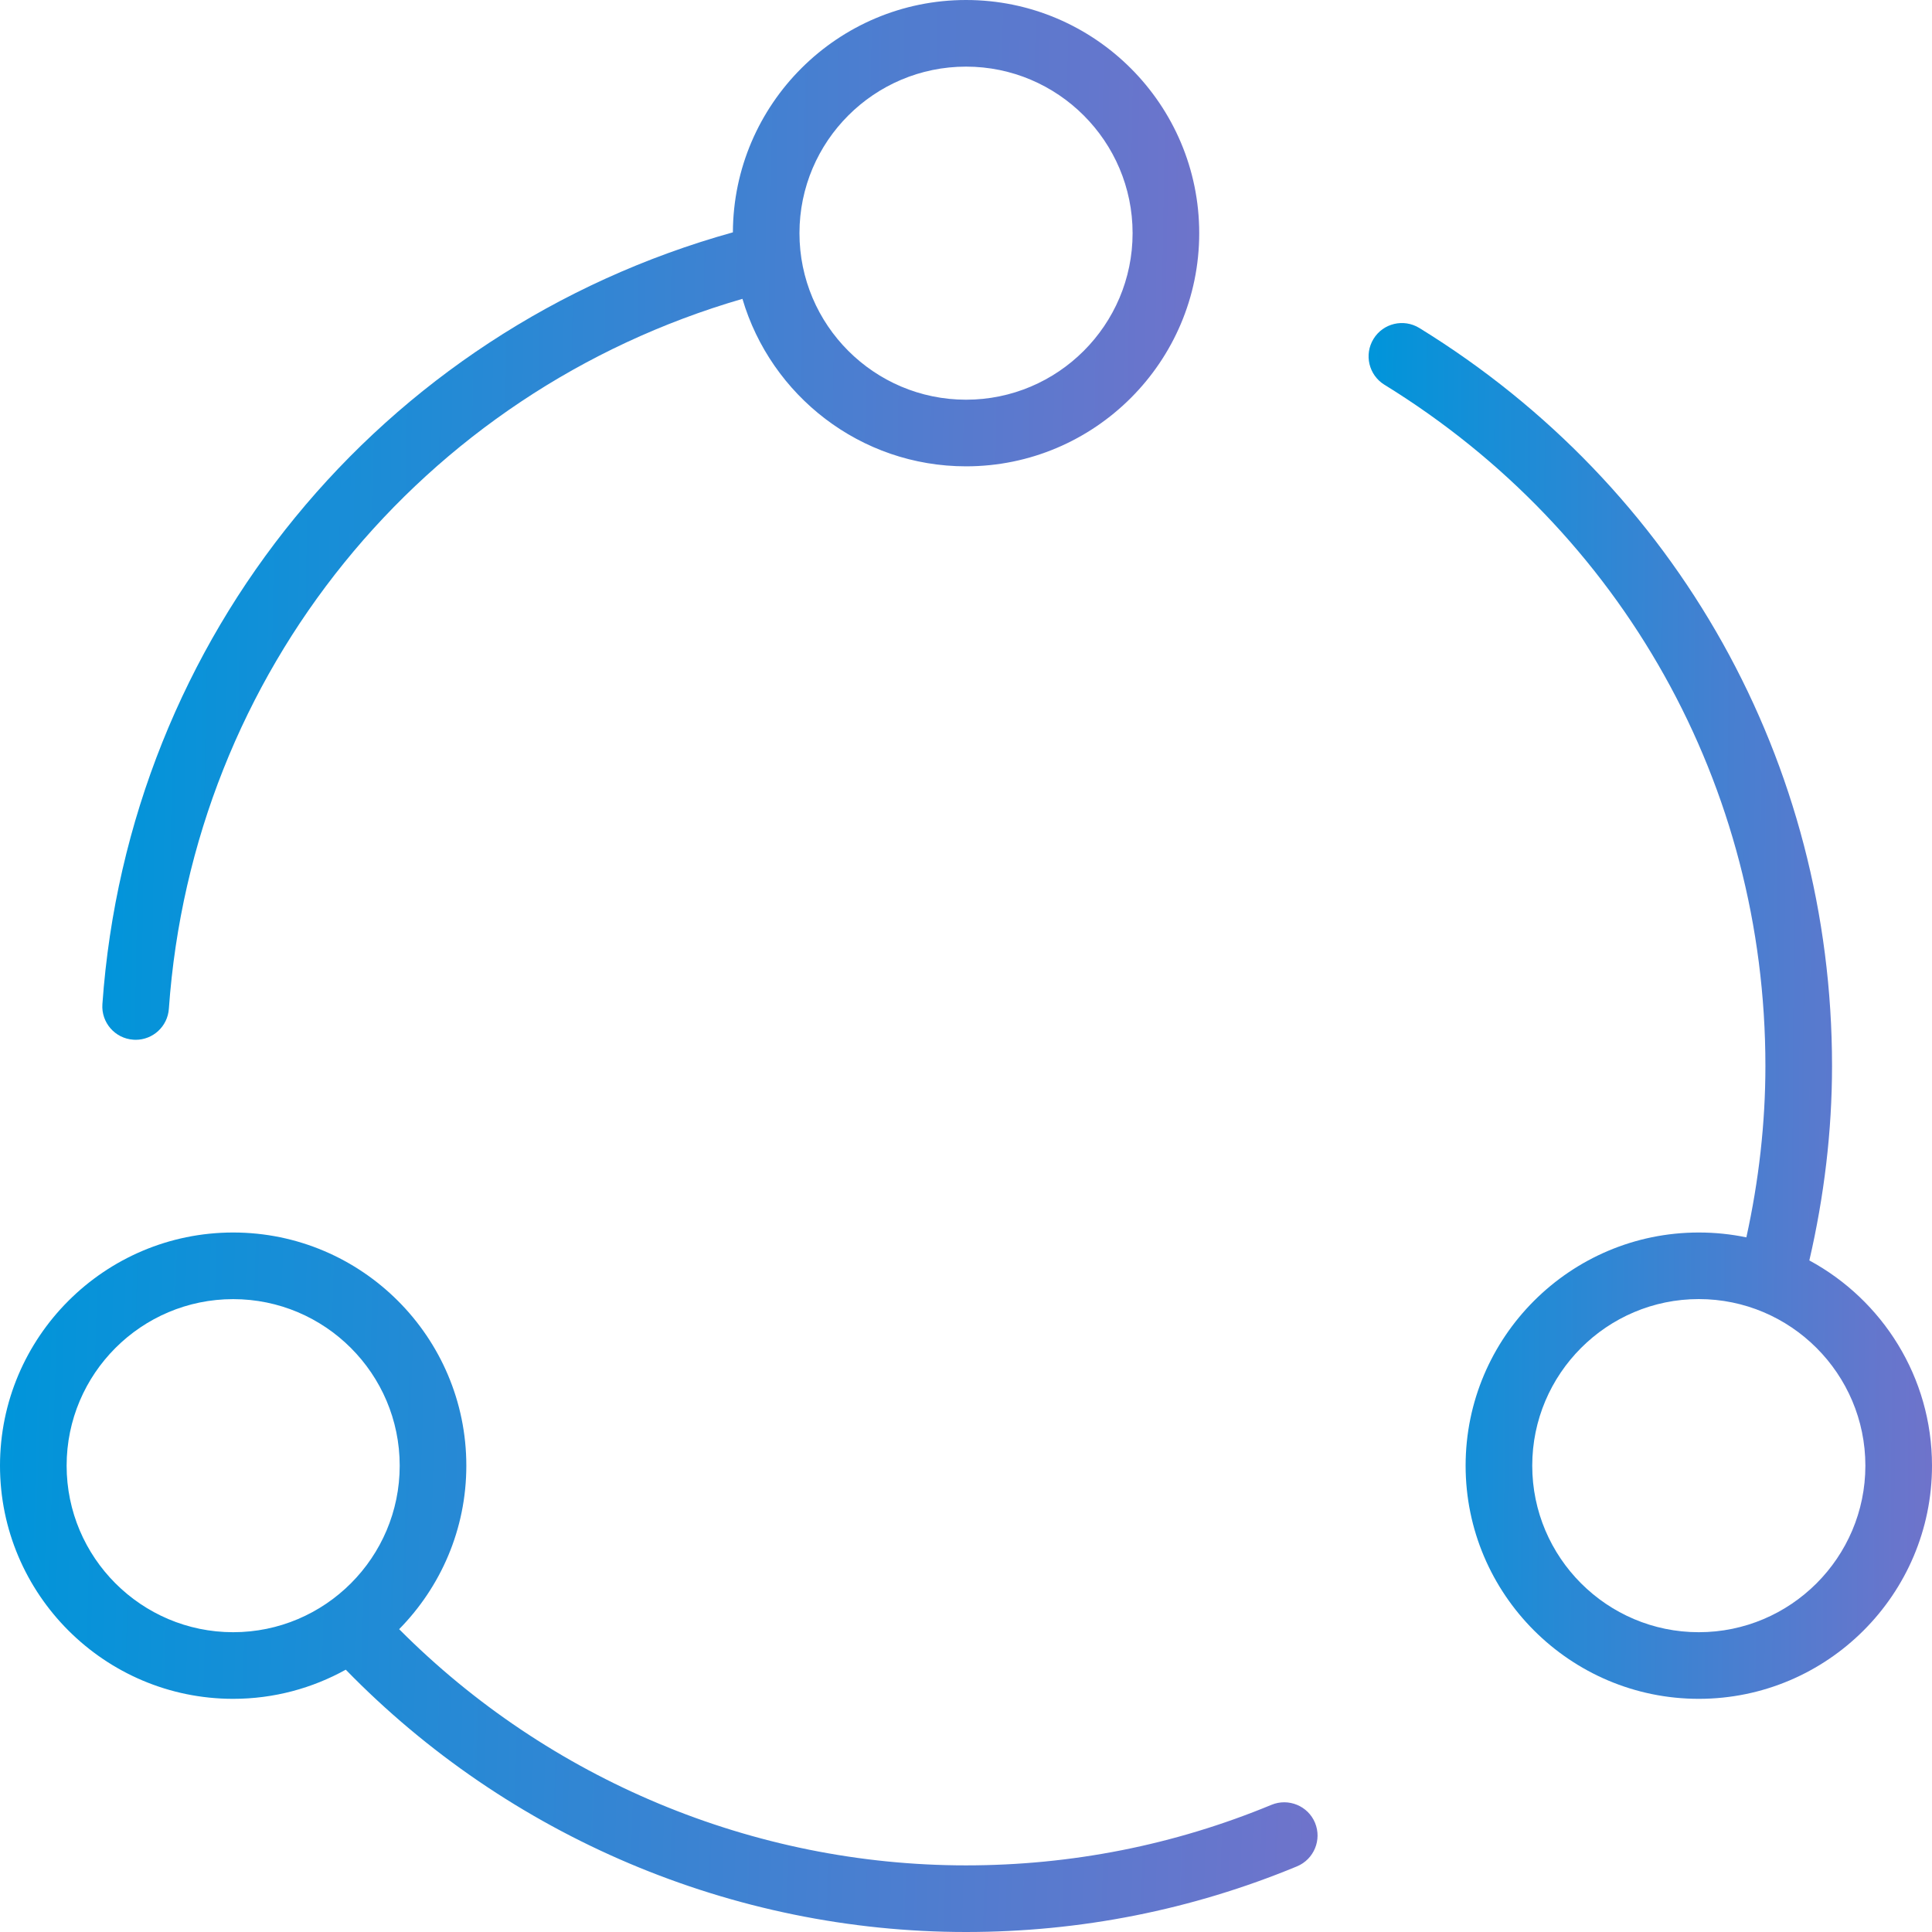
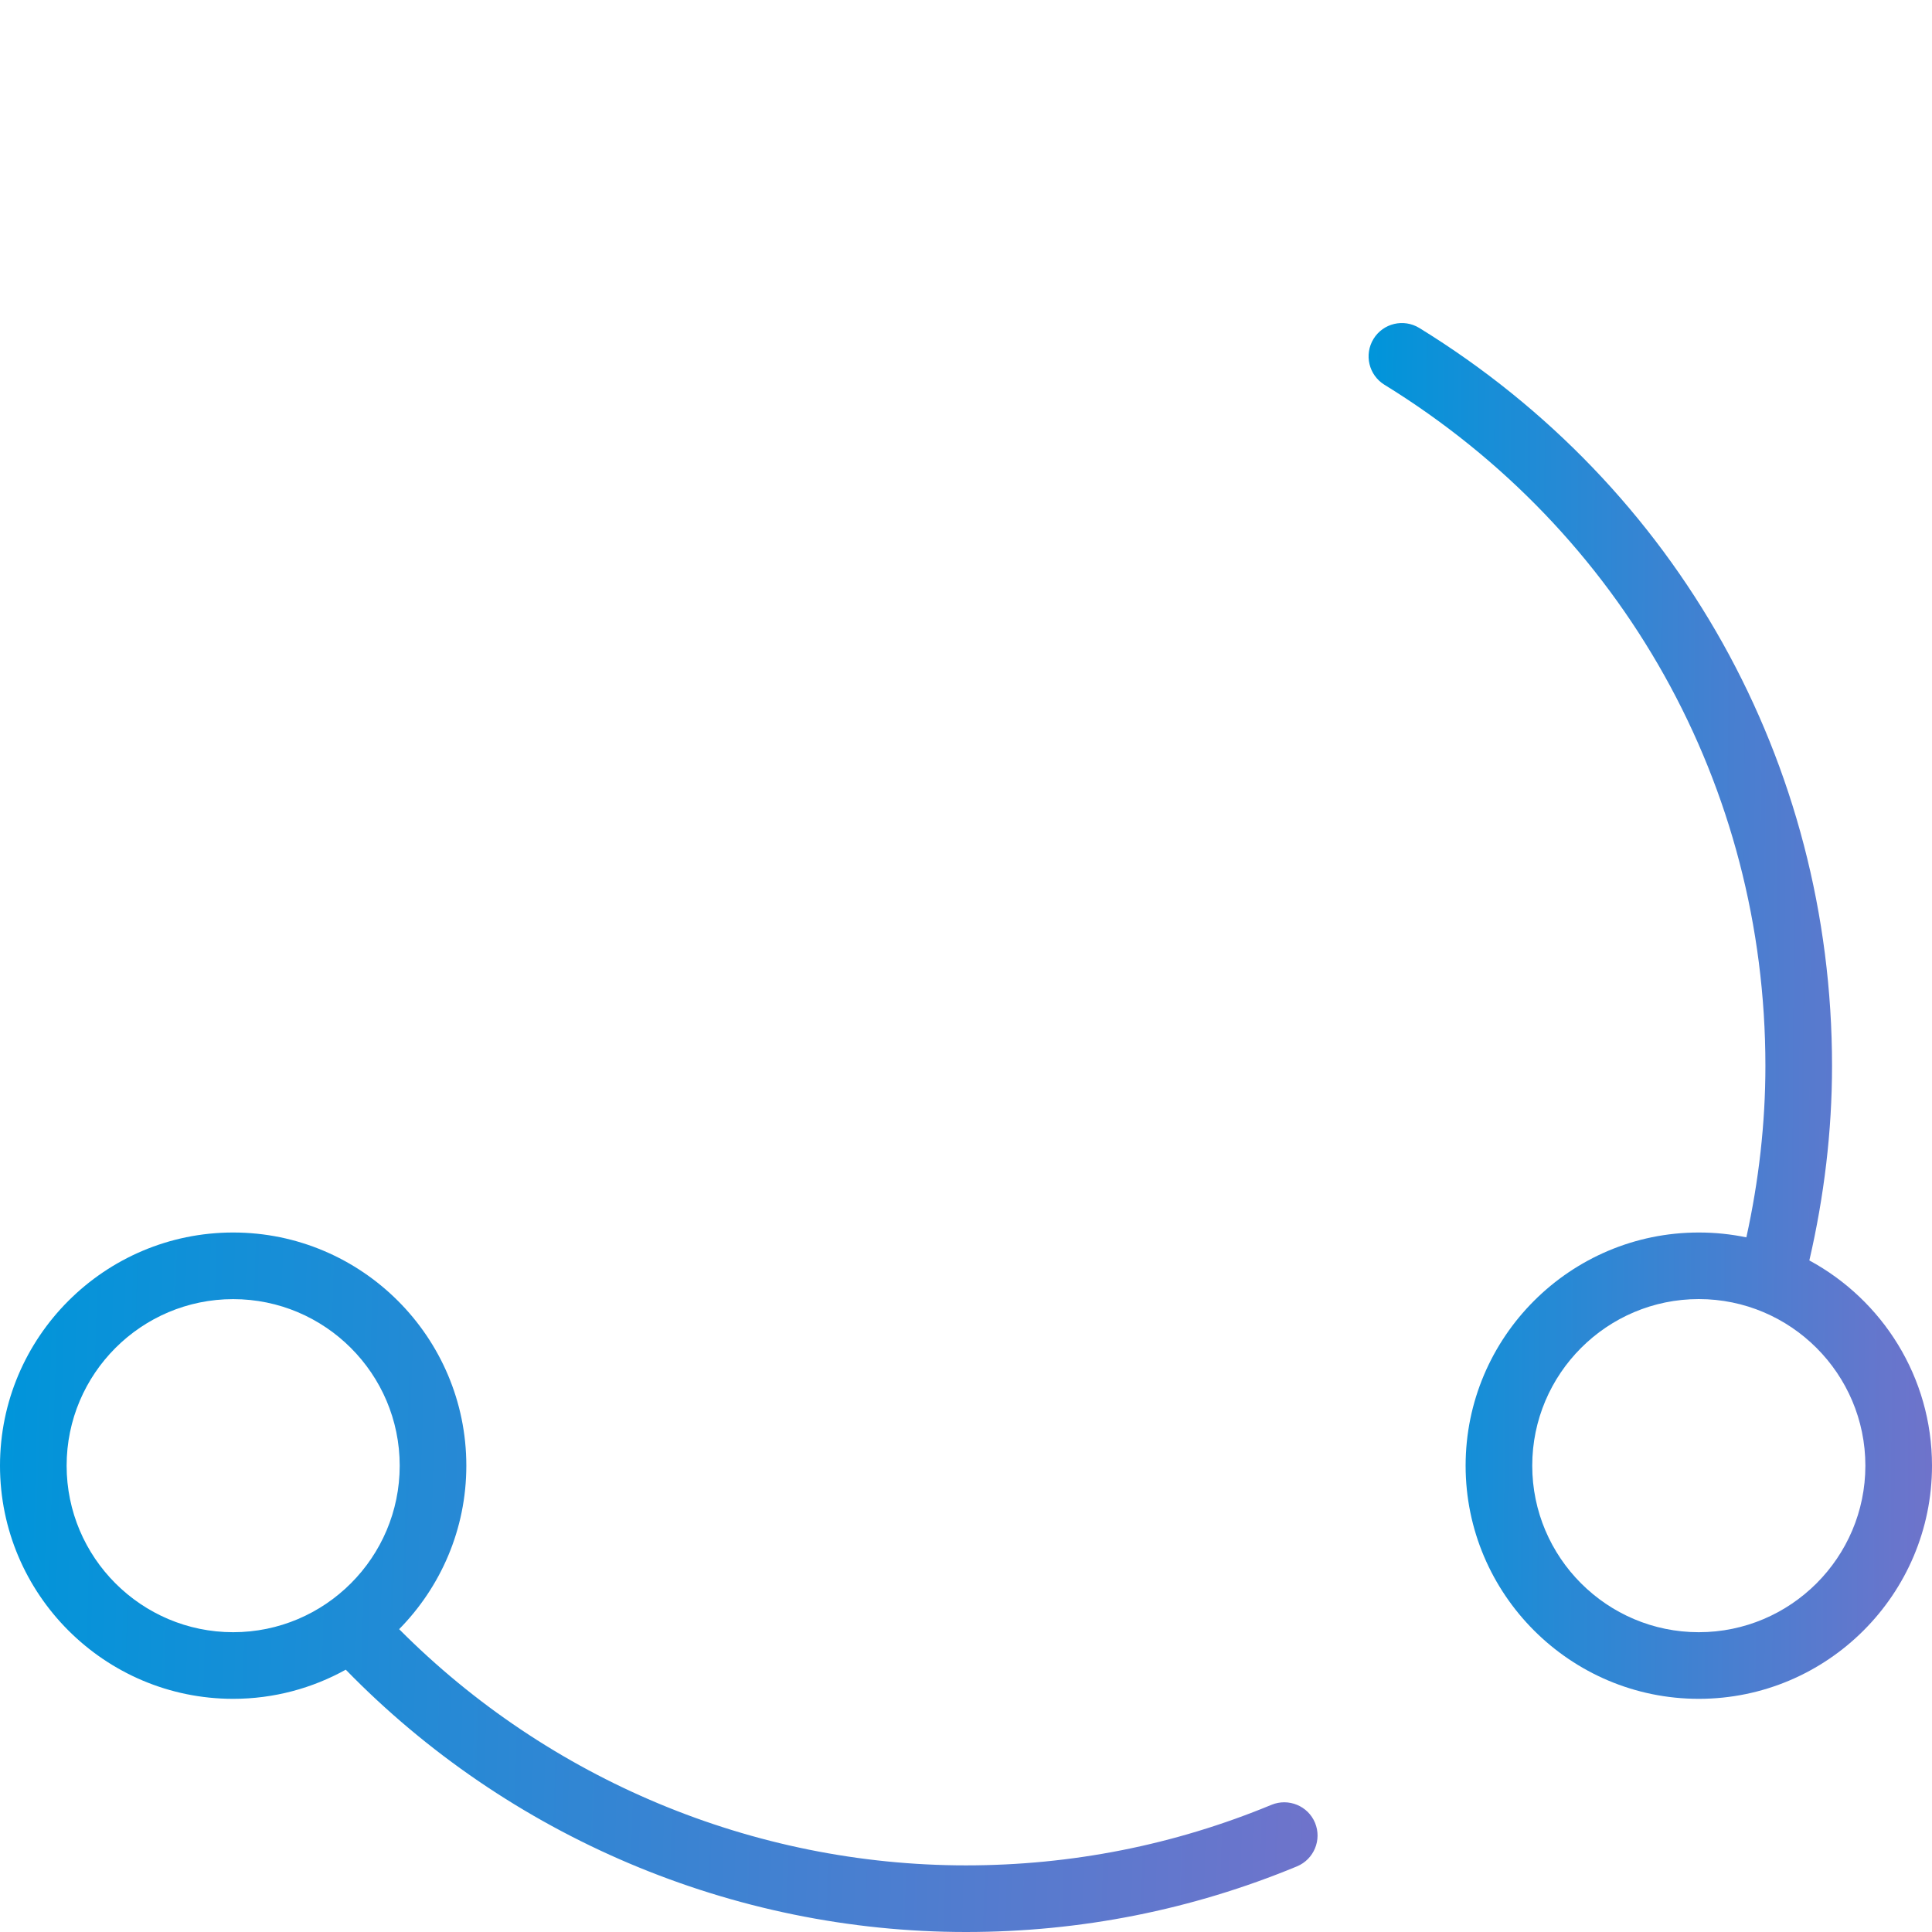
<svg xmlns="http://www.w3.org/2000/svg" width="35" height="35" viewBox="0 0 35 35" fill="none">
-   <path d="M32.778 22.834C33.046 21.675 33.189 20.493 33.189 19.31C33.189 13.822 30.395 8.824 25.713 5.942C25.428 5.767 25.057 5.856 24.883 6.139C24.708 6.424 24.797 6.795 25.08 6.97C29.402 9.631 31.982 14.244 31.982 19.31C31.982 20.352 31.862 21.393 31.637 22.416C31.358 22.358 31.07 22.328 30.775 22.328C28.446 22.328 26.551 24.223 26.551 26.552C26.551 28.88 28.446 30.776 30.775 30.776C33.105 30.776 35 28.88 35 26.552C35 24.947 34.1 23.549 32.778 22.834ZM30.775 29.569C29.112 29.569 27.758 28.215 27.758 26.552C27.758 24.888 29.112 23.534 30.775 23.534C32.439 23.534 33.793 24.888 33.793 26.552C33.793 28.215 32.439 29.569 30.775 29.569Z" fill="url(#paint0_linear_823_142)" />
+   <path d="M32.778 22.834C33.046 21.675 33.189 20.493 33.189 19.31C33.189 13.822 30.395 8.824 25.713 5.942C25.428 5.767 25.057 5.856 24.883 6.139C24.708 6.424 24.797 6.795 25.08 6.97C29.402 9.631 31.982 14.244 31.982 19.31C31.982 20.352 31.862 21.393 31.637 22.416C31.358 22.358 31.07 22.328 30.775 22.328C28.446 22.328 26.551 24.223 26.551 26.552C26.551 28.88 28.446 30.776 30.775 30.776C33.105 30.776 35 28.88 35 26.552C35 24.947 34.1 23.549 32.778 22.834M30.775 29.569C29.112 29.569 27.758 28.215 27.758 26.552C27.758 24.888 29.112 23.534 30.775 23.534C32.439 23.534 33.793 24.888 33.793 26.552C33.793 28.215 32.439 29.569 30.775 29.569Z" fill="url(#paint0_linear_823_142)" />
  <path d="M23.034 32.696C21.275 33.424 19.413 33.793 17.5 33.793C13.647 33.793 9.941 32.239 7.231 29.514C7.983 28.75 8.448 27.705 8.448 26.552C8.448 24.223 6.553 22.328 4.224 22.328C1.895 22.328 0 24.223 0 26.552C0 28.881 1.895 30.776 4.224 30.776C4.964 30.776 5.659 30.583 6.264 30.248C9.209 33.272 13.272 35 17.5 35C19.573 35 21.59 34.6 23.496 33.811C23.804 33.683 23.95 33.33 23.823 33.022C23.696 32.715 23.342 32.569 23.034 32.696ZM1.207 26.552C1.207 24.888 2.56 23.535 4.224 23.535C5.888 23.535 7.241 24.888 7.241 26.552C7.241 28.215 5.888 29.569 4.224 29.569C2.56 29.569 1.207 28.215 1.207 26.552Z" fill="url(#paint1_linear_823_142)" />
-   <path d="M2.414 18.835C2.429 18.837 2.443 18.837 2.457 18.837C2.772 18.837 3.036 18.595 3.059 18.276C3.489 12.188 7.637 7.1 13.45 5.414C13.966 7.165 15.585 8.448 17.501 8.448C19.83 8.448 21.725 6.553 21.725 4.224C21.725 1.895 19.83 0 17.501 0C15.177 0 13.286 1.887 13.277 4.209C6.892 5.987 2.325 11.538 1.855 18.192C1.832 18.523 2.082 18.812 2.414 18.835ZM17.501 1.207C19.164 1.207 20.518 2.56 20.518 4.224C20.518 5.888 19.164 7.241 17.501 7.241C15.837 7.241 14.483 5.888 14.483 4.224C14.483 2.56 15.837 1.207 17.501 1.207Z" fill="url(#paint2_linear_823_142)" />
  <defs>
    <linearGradient id="paint0_linear_823_142" x1="24.793" y1="5.852" x2="35.158" y2="5.918" gradientUnits="userSpaceOnUse">
      <stop stop-color="#0095DA" />
      <stop offset="1" stop-color="#6F73CB" />
    </linearGradient>
    <linearGradient id="paint1_linear_823_142" x1="0" y1="22.328" x2="24.219" y2="23.036" gradientUnits="userSpaceOnUse">
      <stop stop-color="#0095DA" />
      <stop offset="1" stop-color="#6F73CB" />
    </linearGradient>
    <linearGradient id="paint2_linear_823_142" x1="1.854" y1="0" x2="22.028" y2="0.33" gradientUnits="userSpaceOnUse">
      <stop stop-color="#0095DA" />
      <stop offset="1" stop-color="#6F73CB" />
    </linearGradient>
  </defs>
</svg>